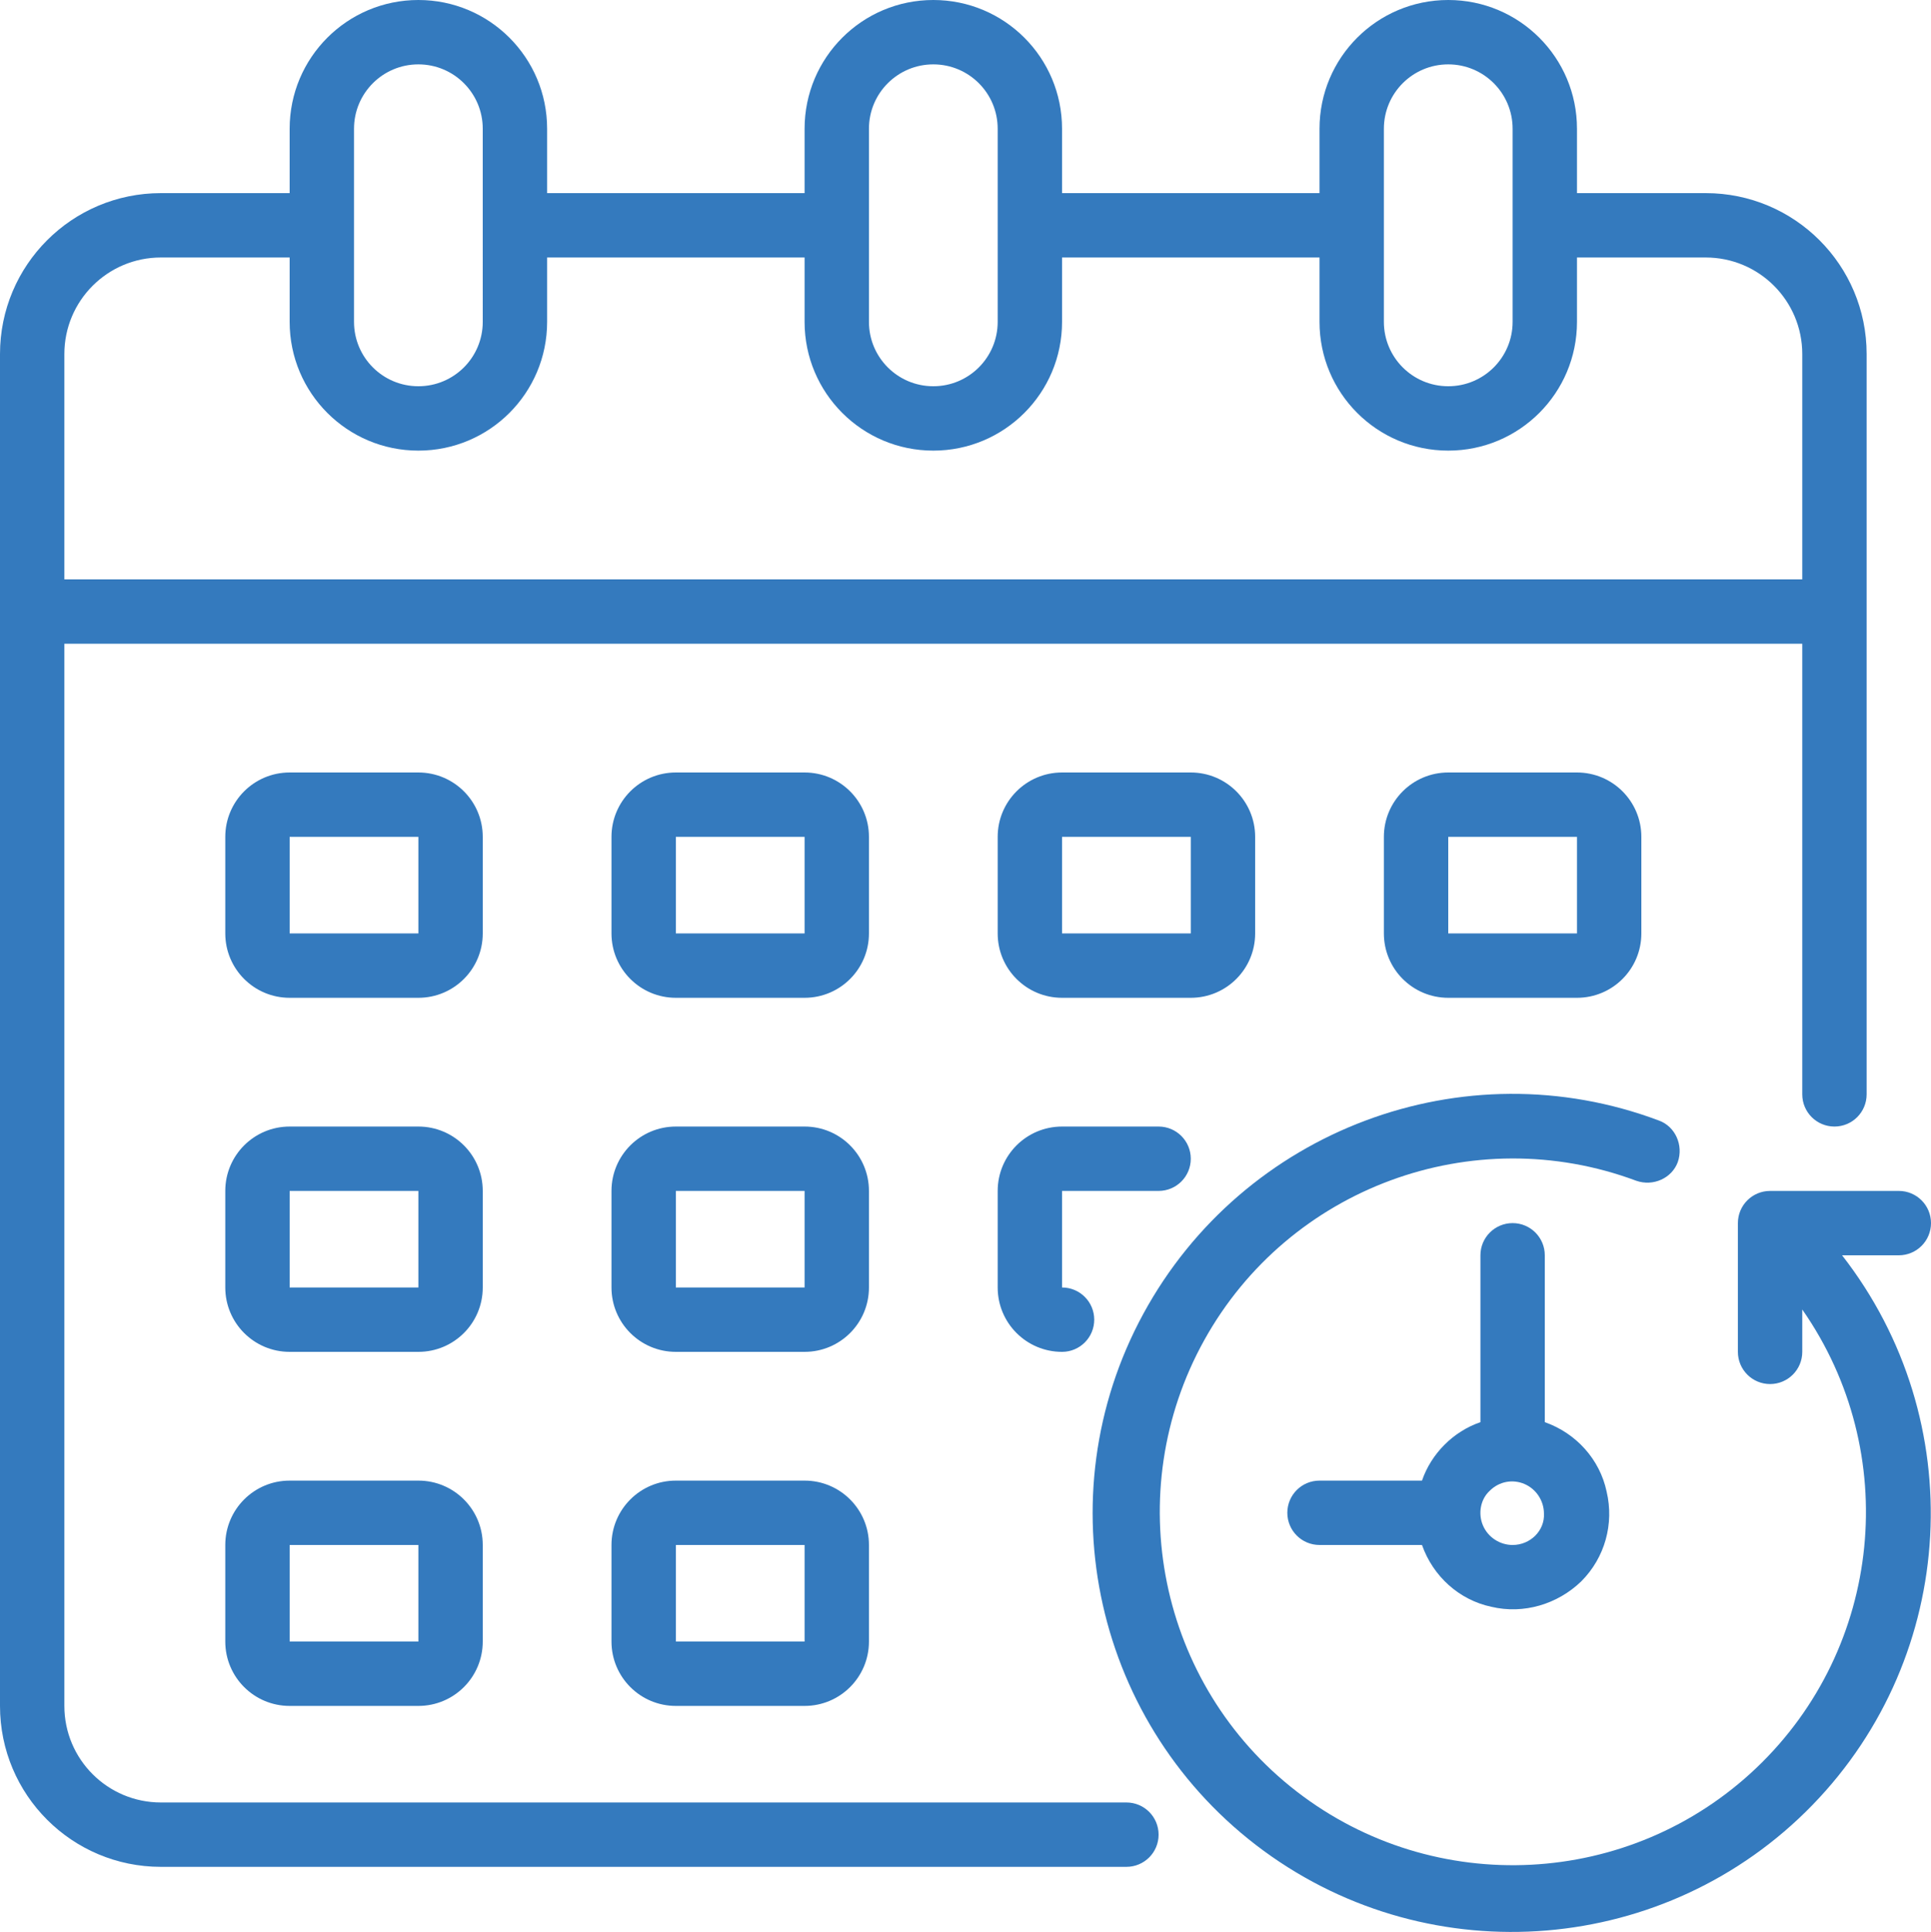
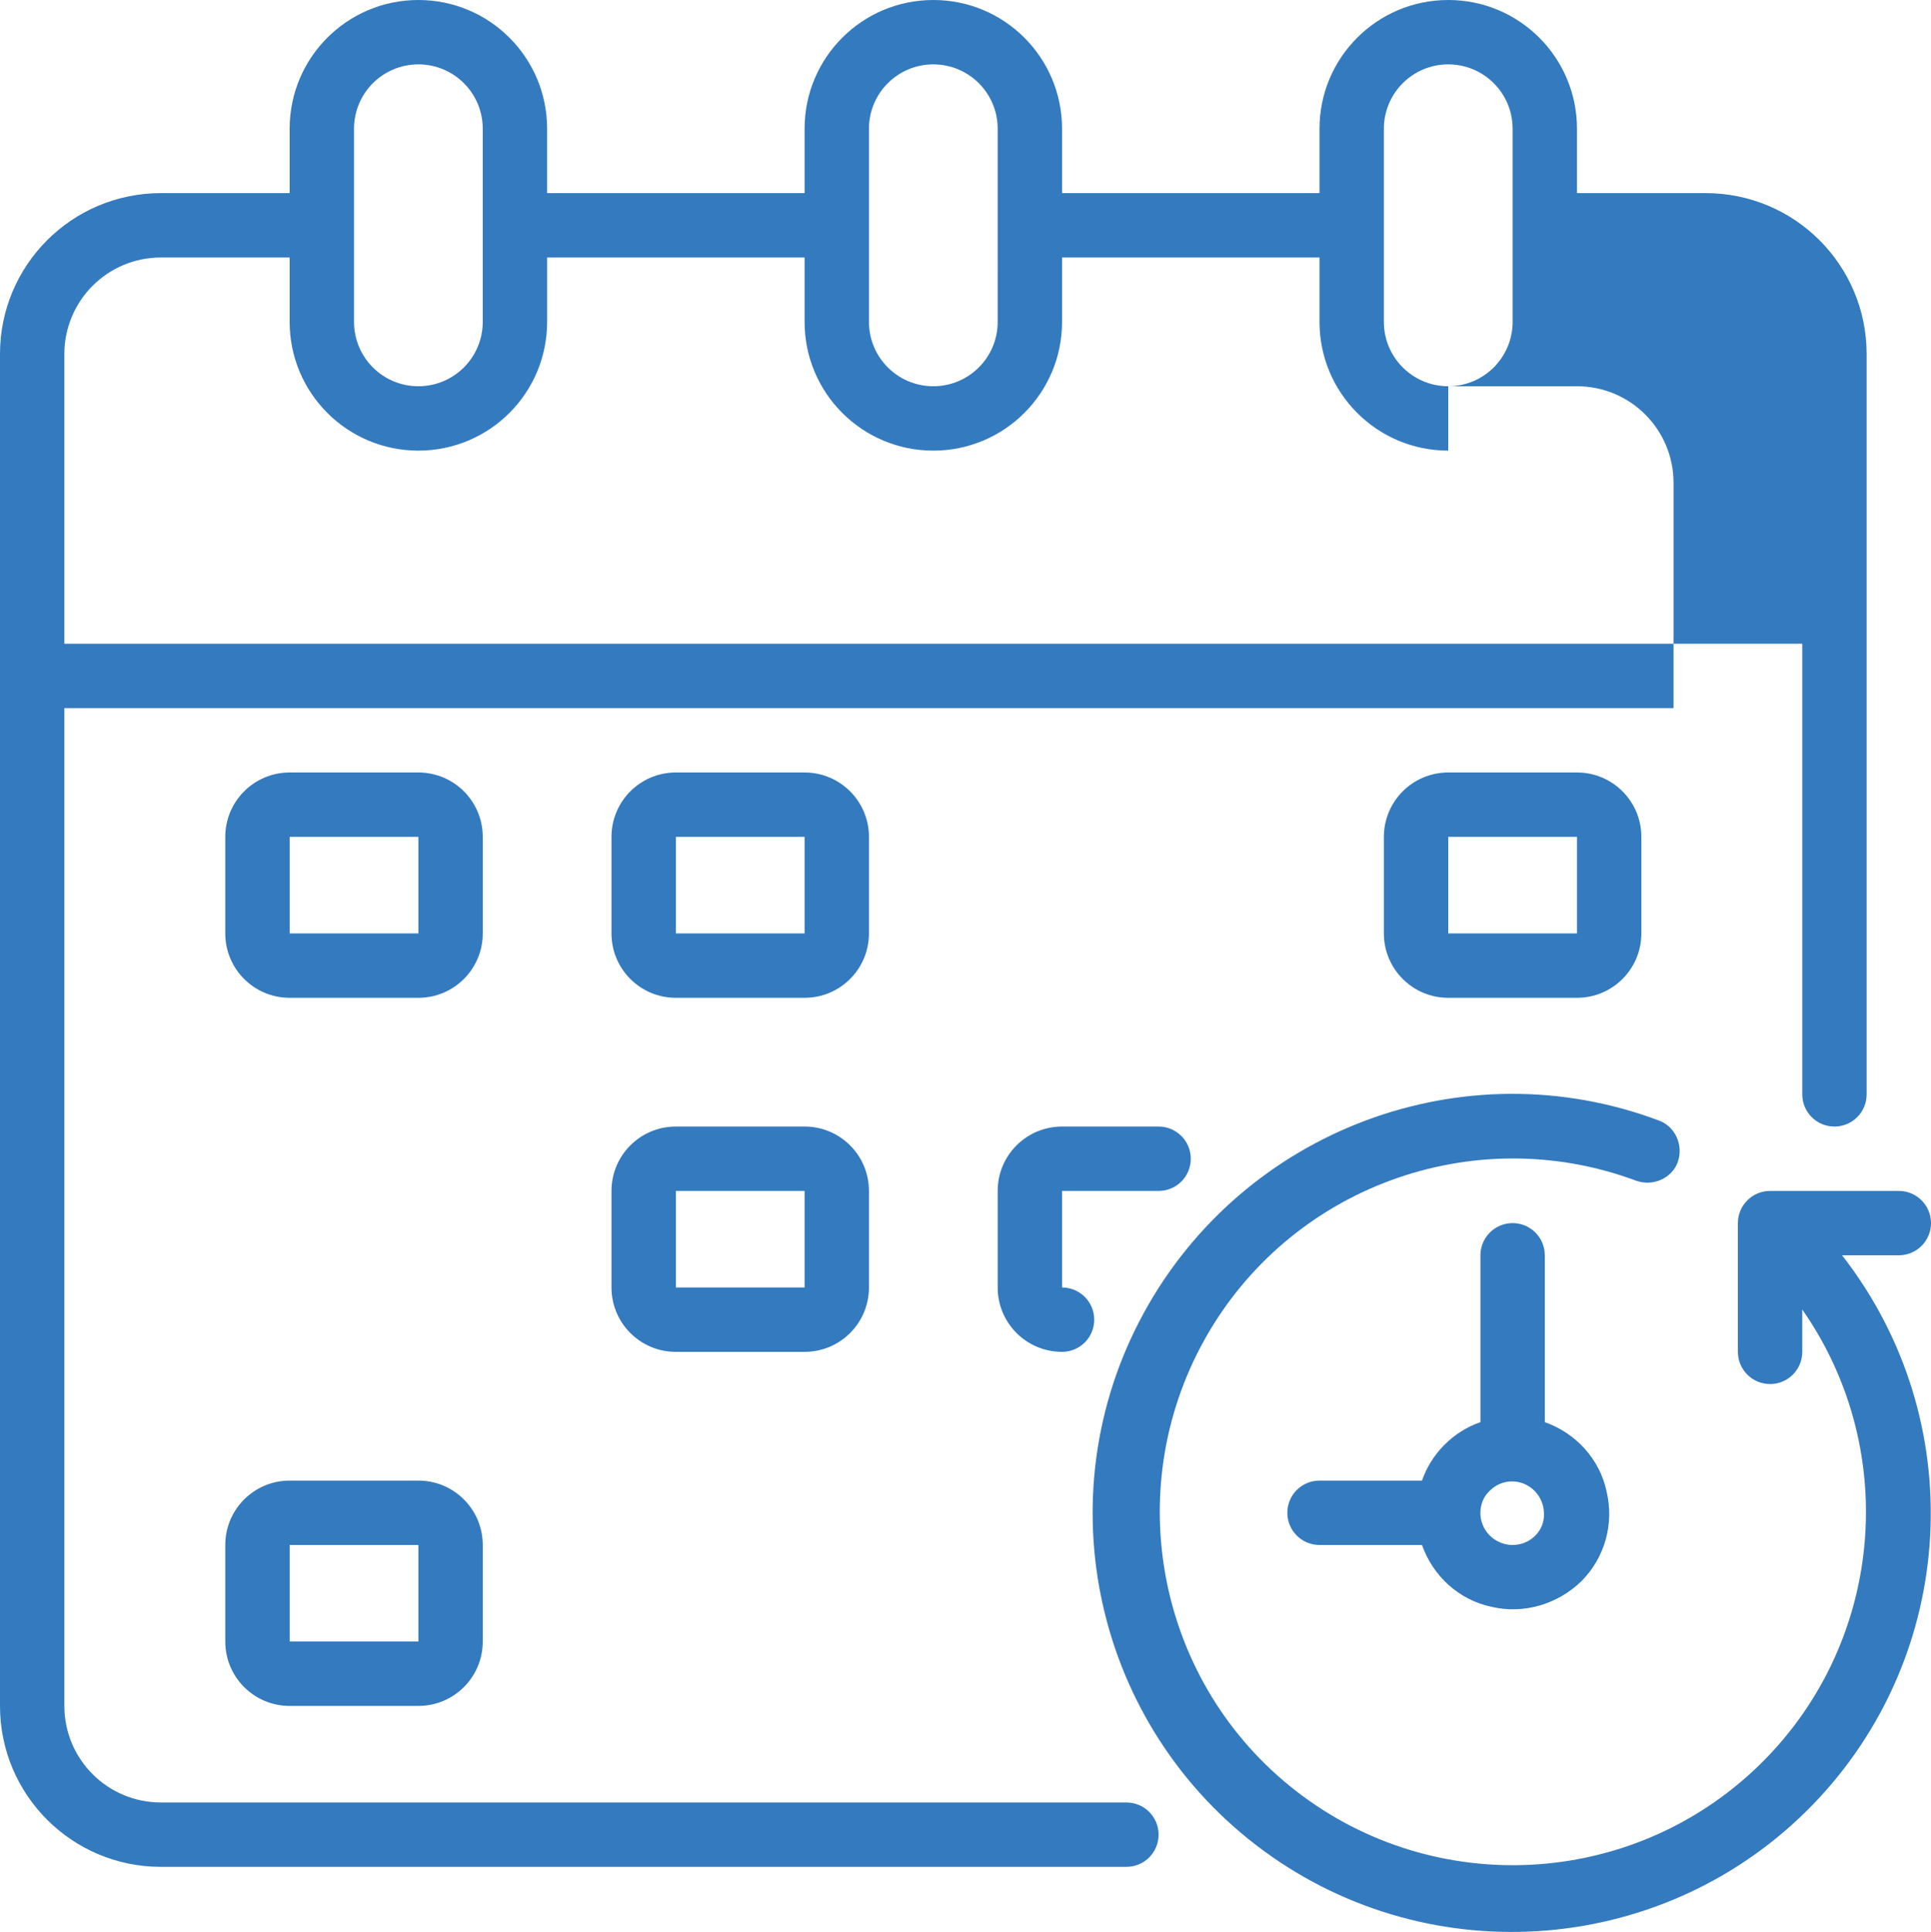
<svg xmlns="http://www.w3.org/2000/svg" version="1.1" id="Layer_1" x="0px" y="0px" viewBox="0 0 228 228.1" enable-background="new 0 0 228 228.1" xml:space="preserve">
  <g>
-     <path fill="#347ABE" d="M201.4,22.8h-15.2v-7.6C186.2,6.8,179.4,0,171,0s-15.2,6.8-15.2,15.2v7.6h-30.4v-7.6   c0-8.4-6.8-15.2-15.2-15.2S95,6.8,95,15.2v7.6H64.6v-7.6C64.6,6.8,57.8,0,49.4,0C41,0,34.2,6.8,34.2,15.2v7.6H19   c-10.5,0-19,8.5-19,19v159.6c0,10.5,8.5,19,19,19h114c2.1,0,3.8-1.7,3.8-3.8c0-2.1-1.7-3.8-3.8-3.8H19c-6.3,0-11.4-5.1-11.4-11.4   V76h205.2v53.2c0,2.1,1.7,3.8,3.8,3.8c2.1,0,3.8-1.7,3.8-3.8V41.8C220.4,31.3,211.9,22.8,201.4,22.8L201.4,22.8z M163.4,15.2   c0-4.2,3.4-7.6,7.6-7.6c4.2,0,7.6,3.4,7.6,7.6V38c0,4.2-3.4,7.6-7.6,7.6c-4.2,0-7.6-3.4-7.6-7.6V15.2z M102.6,15.2   c0-4.2,3.4-7.6,7.6-7.6c4.2,0,7.6,3.4,7.6,7.6V38c0,4.2-3.4,7.6-7.6,7.6c-4.2,0-7.6-3.4-7.6-7.6V15.2z M41.8,15.2   c0-4.2,3.4-7.6,7.6-7.6c4.2,0,7.6,3.4,7.6,7.6V38c0,4.2-3.4,7.6-7.6,7.6c-4.2,0-7.6-3.4-7.6-7.6V15.2z M7.6,68.4V41.8   c0-6.3,5.1-11.4,11.4-11.4h15.2V38c0,8.4,6.8,15.2,15.2,15.2c8.4,0,15.2-6.8,15.2-15.2v-7.6H95V38c0,8.4,6.8,15.2,15.2,15.2   s15.2-6.8,15.2-15.2v-7.6h30.4V38c0,8.4,6.8,15.2,15.2,15.2s15.2-6.8,15.2-15.2v-7.6h15.2c6.3,0,11.4,5.1,11.4,11.4v26.6H7.6z    M7.6,68.4" />
+     <path fill="#347ABE" d="M201.4,22.8h-15.2v-7.6C186.2,6.8,179.4,0,171,0s-15.2,6.8-15.2,15.2v7.6h-30.4v-7.6   c0-8.4-6.8-15.2-15.2-15.2S95,6.8,95,15.2v7.6H64.6v-7.6C64.6,6.8,57.8,0,49.4,0C41,0,34.2,6.8,34.2,15.2v7.6H19   c-10.5,0-19,8.5-19,19v159.6c0,10.5,8.5,19,19,19h114c2.1,0,3.8-1.7,3.8-3.8c0-2.1-1.7-3.8-3.8-3.8H19c-6.3,0-11.4-5.1-11.4-11.4   V76h205.2v53.2c0,2.1,1.7,3.8,3.8,3.8c2.1,0,3.8-1.7,3.8-3.8V41.8C220.4,31.3,211.9,22.8,201.4,22.8L201.4,22.8z M163.4,15.2   c0-4.2,3.4-7.6,7.6-7.6c4.2,0,7.6,3.4,7.6,7.6V38c0,4.2-3.4,7.6-7.6,7.6c-4.2,0-7.6-3.4-7.6-7.6V15.2z M102.6,15.2   c0-4.2,3.4-7.6,7.6-7.6c4.2,0,7.6,3.4,7.6,7.6V38c0,4.2-3.4,7.6-7.6,7.6c-4.2,0-7.6-3.4-7.6-7.6V15.2z M41.8,15.2   c0-4.2,3.4-7.6,7.6-7.6c4.2,0,7.6,3.4,7.6,7.6V38c0,4.2-3.4,7.6-7.6,7.6c-4.2,0-7.6-3.4-7.6-7.6V15.2z M7.6,68.4V41.8   c0-6.3,5.1-11.4,11.4-11.4h15.2V38c0,8.4,6.8,15.2,15.2,15.2c8.4,0,15.2-6.8,15.2-15.2v-7.6H95V38c0,8.4,6.8,15.2,15.2,15.2   s15.2-6.8,15.2-15.2v-7.6h30.4V38c0,8.4,6.8,15.2,15.2,15.2v-7.6h15.2c6.3,0,11.4,5.1,11.4,11.4v26.6H7.6z    M7.6,68.4" />
    <path fill="#347ABE" d="M224.2,148.2c2.1,0,3.8-1.7,3.8-3.8c0-2.1-1.7-3.8-3.8-3.8H209c-2.1,0-3.8,1.7-3.8,3.8v15.2   c0,2.1,1.7,3.8,3.8,3.8s3.8-1.7,3.8-3.8v-5c11.8,16.9,9.5,39.9-5.4,54.1c-14.9,14.2-38,15.4-54.3,2.8   c-16.3-12.6-20.9-35.3-10.9-53.3c10-18,31.7-26,51-18.8c2,0.7,4.2-0.3,4.9-2.2c0.7-2-0.3-4.2-2.2-4.9c-23.1-8.7-49.1,1.1-60.9,22.8   c-11.8,21.7-5.7,48.8,14.2,63.4c19.9,14.6,47.6,12.3,64.8-5.4c17.2-17.7,18.7-45.4,3.5-64.9H224.2z M224.2,148.2" />
    <path fill="#347ABE" d="M182.4,167.9v-19.7c0-2.1-1.7-3.8-3.8-3.8c-2.1,0-3.8,1.7-3.8,3.8v19.7c-3.2,1.1-5.8,3.7-6.9,6.9h-12.1   c-2.1,0-3.8,1.7-3.8,3.8c0,2.1,1.7,3.8,3.8,3.8h12.1c1.3,3.7,4.4,6.5,8.2,7.3c3.8,0.9,7.8-0.3,10.6-3c2.8-2.8,3.9-6.8,3-10.6   C188.9,172.3,186.1,169.2,182.4,167.9L182.4,167.9z M178.6,182.4c-1.5,0-2.9-0.9-3.5-2.3c-0.6-1.4-0.3-3.1,0.8-4.1   c1.1-1.1,2.7-1.4,4.1-0.8c1.4,0.6,2.3,2,2.3,3.5C182.4,180.7,180.7,182.4,178.6,182.4L178.6,182.4z M178.6,182.4" />
    <path fill="#347ABE" d="M95,117.8H79.8c-4.2,0-7.6-3.4-7.6-7.6V98.8c0-4.2,3.4-7.6,7.6-7.6H95c4.2,0,7.6,3.4,7.6,7.6v11.4   C102.6,114.4,99.2,117.8,95,117.8L95,117.8z M79.8,98.8v11.4H95V98.8H79.8z M79.8,98.8" />
-     <path fill="#347ABE" d="M140.6,117.8h-15.2c-4.2,0-7.6-3.4-7.6-7.6V98.8c0-4.2,3.4-7.6,7.6-7.6h15.2c4.2,0,7.6,3.4,7.6,7.6v11.4   C148.2,114.4,144.8,117.8,140.6,117.8L140.6,117.8z M125.4,98.8v11.4h15.2V98.8H125.4z M125.4,98.8" />
    <path fill="#347ABE" d="M49.4,117.8H34.2c-4.2,0-7.6-3.4-7.6-7.6V98.8c0-4.2,3.4-7.6,7.6-7.6h15.2c4.2,0,7.6,3.4,7.6,7.6v11.4   C57,114.4,53.6,117.8,49.4,117.8L49.4,117.8z M34.2,98.8v11.4h15.2V98.8H34.2z M34.2,98.8" />
    <path fill="#347ABE" d="M186.2,117.8H171c-4.2,0-7.6-3.4-7.6-7.6V98.8c0-4.2,3.4-7.6,7.6-7.6h15.2c4.2,0,7.6,3.4,7.6,7.6v11.4   C193.8,114.4,190.4,117.8,186.2,117.8L186.2,117.8z M171,98.8v11.4h15.2V98.8H171z M171,98.8" />
    <path fill="#347ABE" d="M95,159.6H79.8c-4.2,0-7.6-3.4-7.6-7.6v-11.4c0-4.2,3.4-7.6,7.6-7.6H95c4.2,0,7.6,3.4,7.6,7.6V152   C102.6,156.2,99.2,159.6,95,159.6L95,159.6z M79.8,140.6V152H95v-11.4H79.8z M79.8,140.6" />
    <path fill="#347ABE" d="M125.4,159.6c-4.2,0-7.6-3.4-7.6-7.6v-11.4c0-4.2,3.4-7.6,7.6-7.6h11.4c2.1,0,3.8,1.7,3.8,3.8   s-1.7,3.8-3.8,3.8h-11.4V152c2.1,0,3.8,1.7,3.8,3.8S127.5,159.6,125.4,159.6L125.4,159.6z M125.4,159.6" />
-     <path fill="#347ABE" d="M49.4,159.6H34.2c-4.2,0-7.6-3.4-7.6-7.6v-11.4c0-4.2,3.4-7.6,7.6-7.6h15.2c4.2,0,7.6,3.4,7.6,7.6V152   C57,156.2,53.6,159.6,49.4,159.6L49.4,159.6z M34.2,140.6V152h15.2v-11.4H34.2z M34.2,140.6" />
-     <path fill="#347ABE" d="M95,201.4H79.8c-4.2,0-7.6-3.4-7.6-7.6v-11.4c0-4.2,3.4-7.6,7.6-7.6H95c4.2,0,7.6,3.4,7.6,7.6v11.4   C102.6,198,99.2,201.4,95,201.4L95,201.4z M79.8,182.4v11.4H95v-11.4H79.8z M79.8,182.4" />
    <path fill="#347ABE" d="M49.4,201.4H34.2c-4.2,0-7.6-3.4-7.6-7.6v-11.4c0-4.2,3.4-7.6,7.6-7.6h15.2c4.2,0,7.6,3.4,7.6,7.6v11.4   C57,198,53.6,201.4,49.4,201.4L49.4,201.4z M34.2,182.4v11.4h15.2v-11.4H34.2z M34.2,182.4" />
  </g>
</svg>